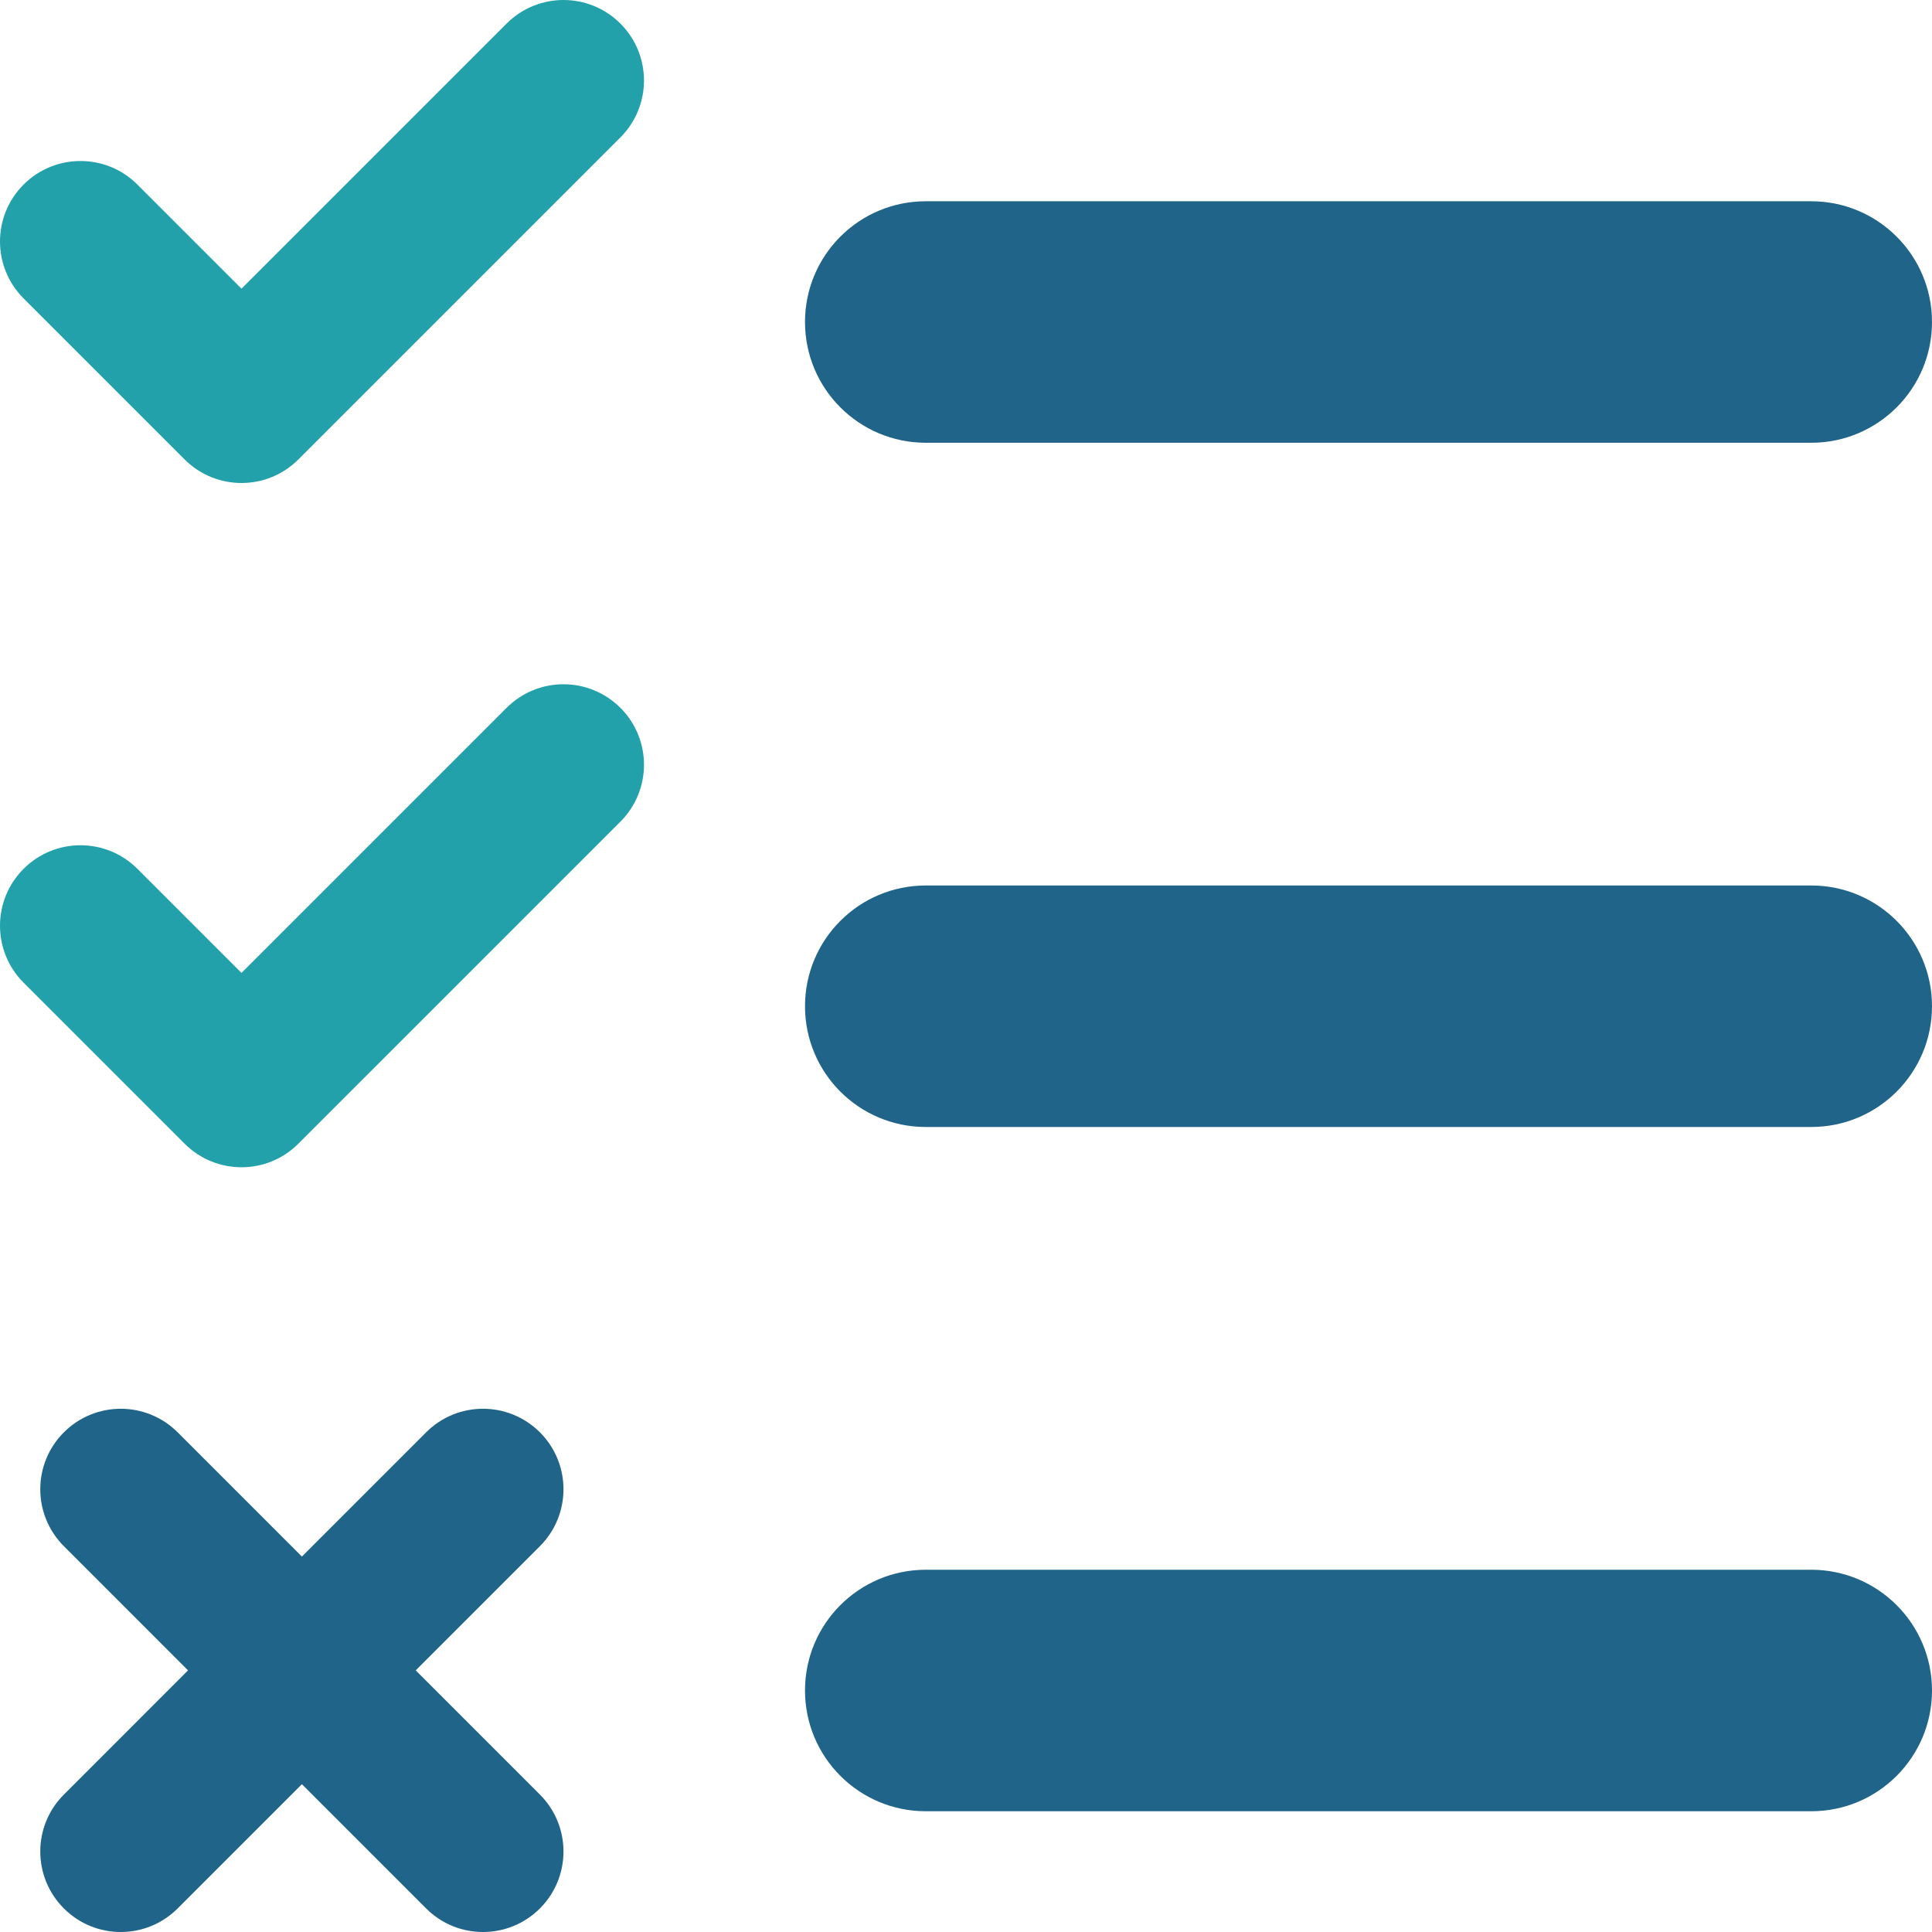
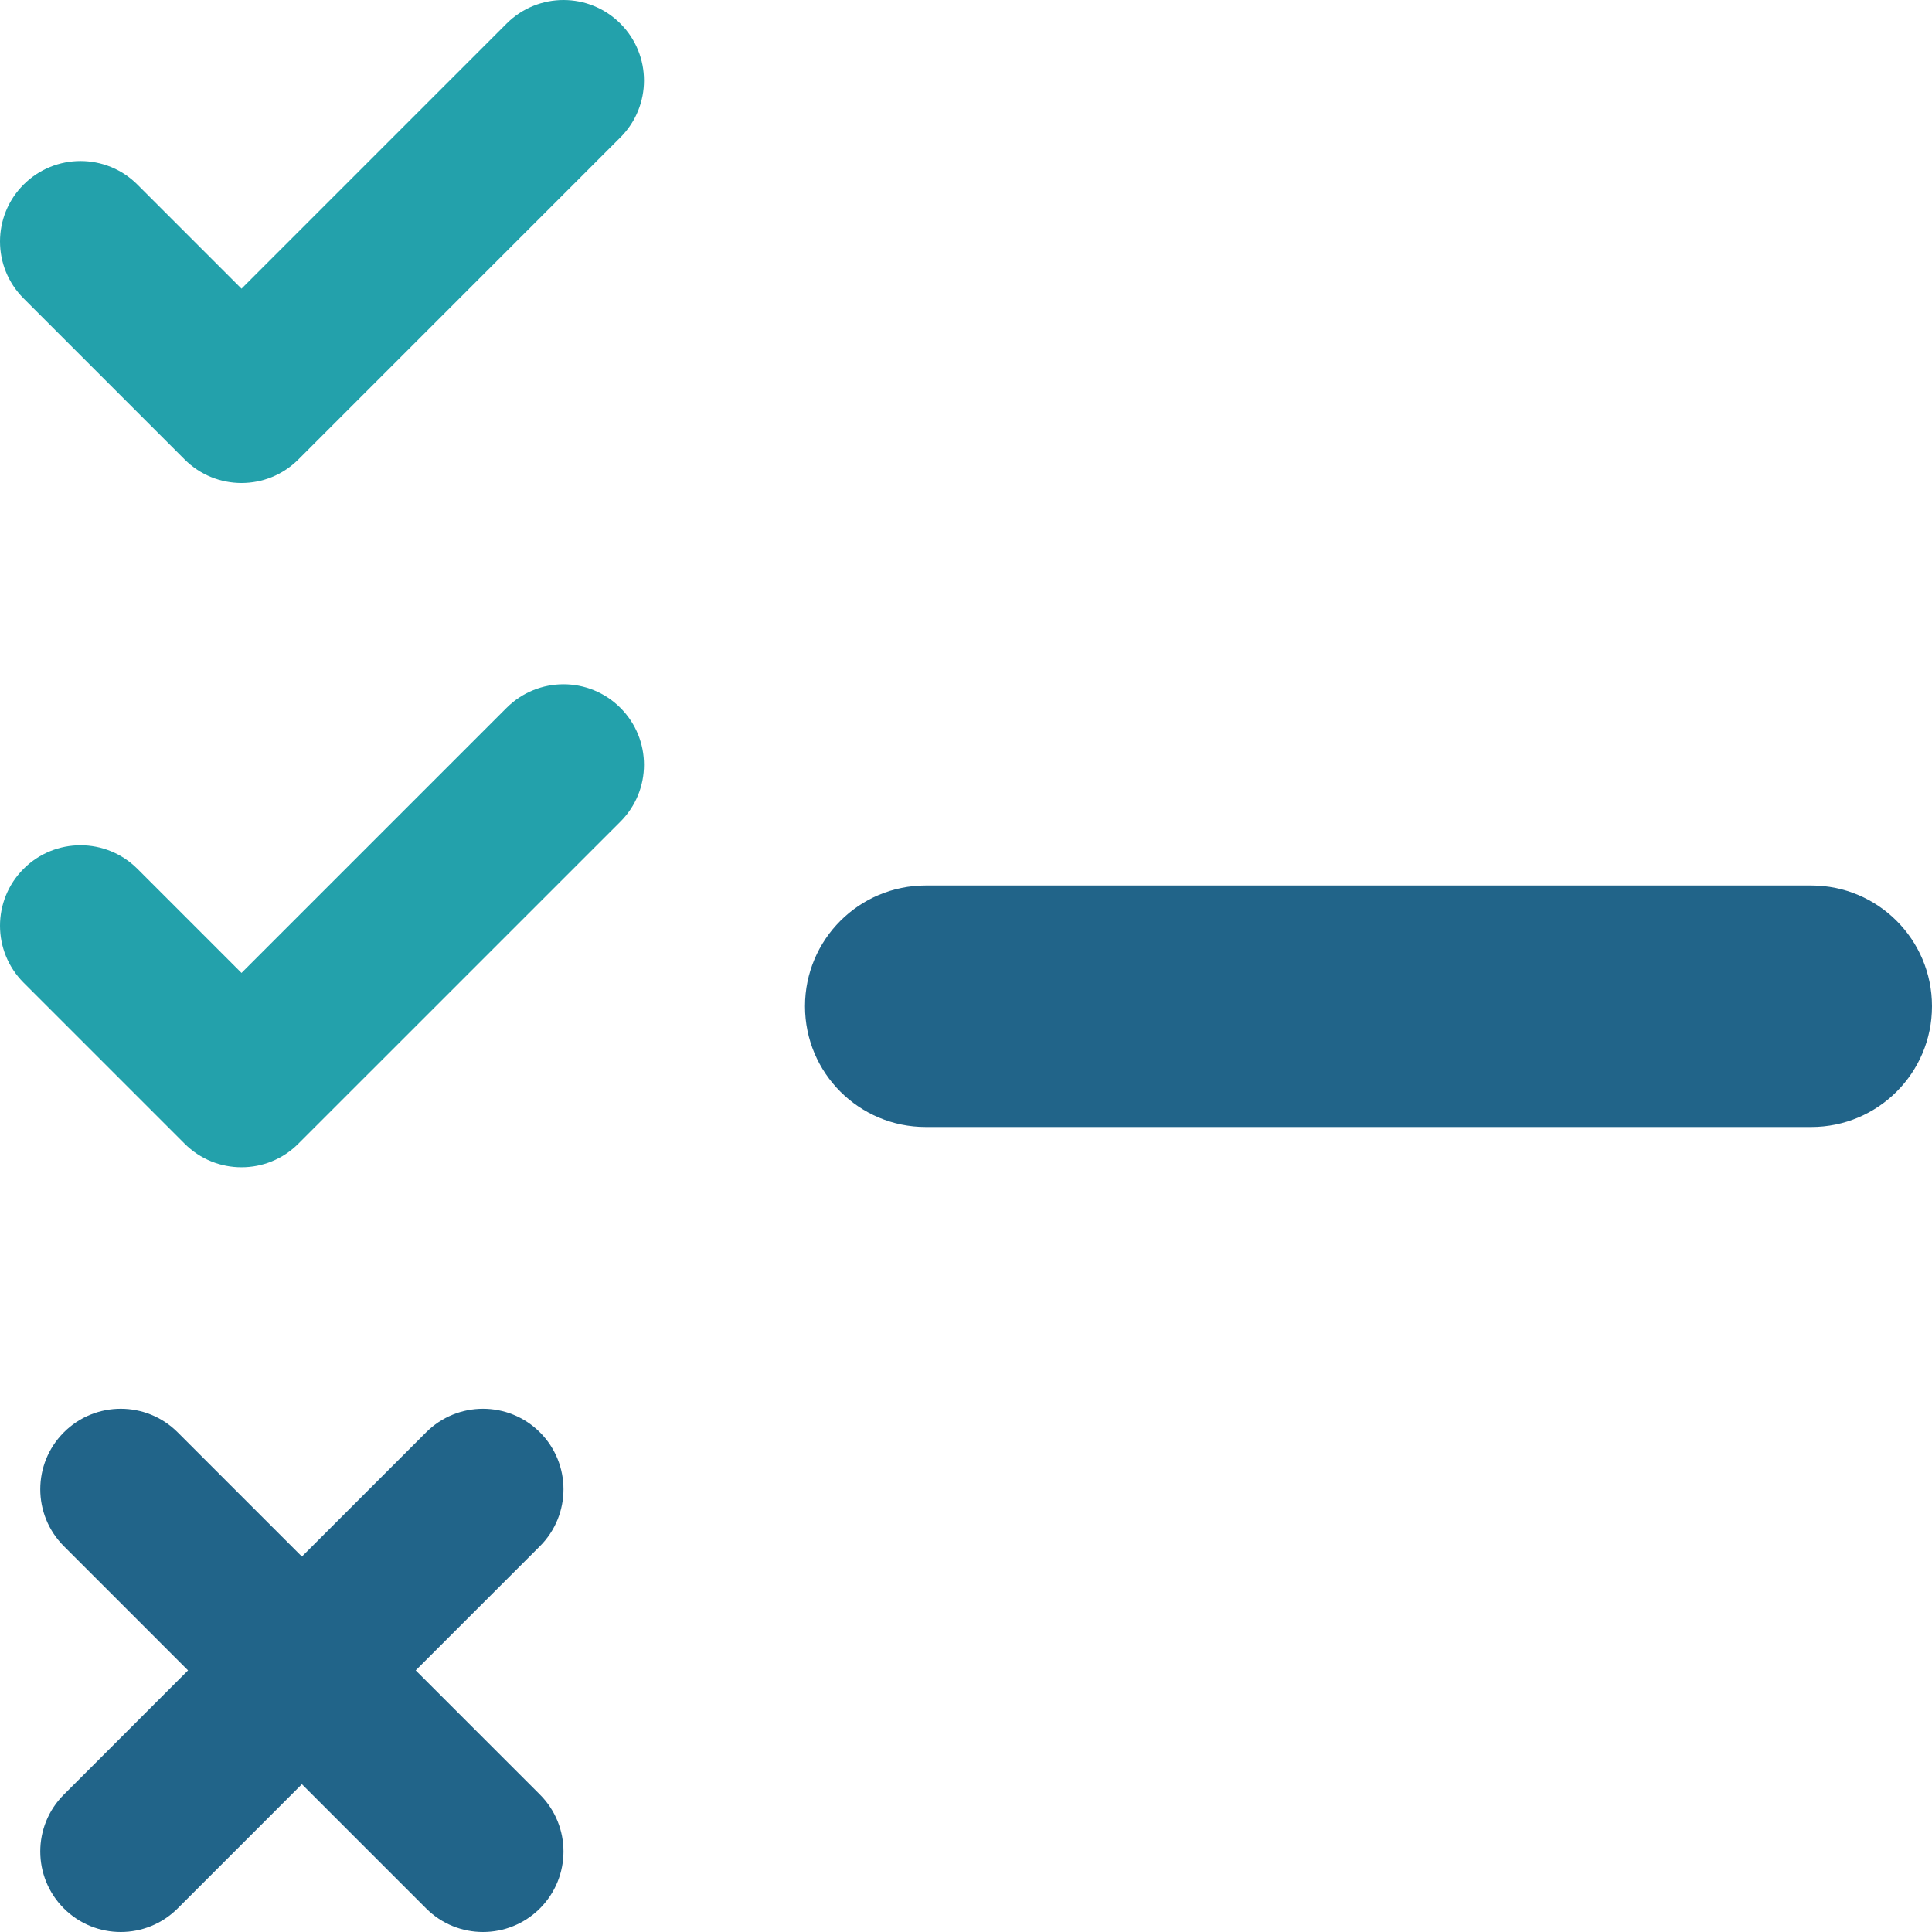
<svg xmlns="http://www.w3.org/2000/svg" width="58px" height="58px" viewBox="0 0 58 58" version="1.1">
  <title>Page 1</title>
  <desc>Created with Sketch.</desc>
  <defs />
  <g id="Home" stroke="none" stroke-width="1" fill="none" fill-rule="evenodd" transform="translate(-518, -1810)">
    <g id="Page-1" transform="translate(518, 1810)">
      <path d="M16.209,43 C15.265,42.056 13.735,42.056 12.792,43 L9.063,46.729 L5.334,43 C4.39,42.056 2.86,42.056 1.917,43 C0.973,43.943 0.973,45.473 1.917,46.417 L5.645,50.146 L1.917,53.875 C0.973,54.818 0.973,56.348 1.917,57.292 C2.388,57.764 3.006,58 3.625,58 C4.244,58 4.861,57.764 5.334,57.292 L9.063,53.563 L12.792,57.292 C13.263,57.764 13.881,58 14.5,58 C15.119,58 15.736,57.764 16.209,57.292 C17.152,56.348 17.152,54.818 16.209,53.875 L12.48,50.146 L16.209,46.417 C17.152,45.473 17.152,43.943 16.209,43" id="Fill-1" fill="#216489" />
      <path d="M15.208,21.25 L7.25,29.208 L4.125,26.083 C3.181,25.139 1.652,25.139 0.708,26.083 C-0.236,27.027 -0.236,28.556 0.708,29.5 L5.541,34.333 C6.014,34.806 6.631,35.042 7.25,35.042 C7.869,35.042 8.487,34.806 8.958,34.333 L18.625,24.667 C19.569,23.723 19.569,22.193 18.625,21.25 C17.681,20.306 16.152,20.306 15.208,21.25" id="Fill-3" fill="#23A1AB" />
      <path d="M54.375,26.583 L27.792,26.583 C25.789,26.583 24.167,28.206 24.167,30.208 C24.167,32.211 25.789,33.833 27.792,33.833 L54.375,33.833 C56.377,33.833 58,32.211 58,30.208 C58,28.206 56.377,26.583 54.375,26.583" id="Fill-5" fill="#216489" />
      <path d="M15.208,0.708 L7.25,8.666 L4.125,5.541 C3.181,4.598 1.652,4.598 0.708,5.541 C-0.236,6.485 -0.236,8.015 0.708,8.958 L5.541,13.792 C6.014,14.264 6.631,14.5 7.25,14.5 C7.869,14.5 8.487,14.264 8.958,13.792 L18.625,4.125 C19.569,3.181 19.569,1.652 18.625,0.708 C17.681,-0.236 16.152,-0.236 15.208,0.708" id="Fill-7" fill="#23A1AB" />
-       <path d="M27.792,13.292 L54.375,13.292 C56.377,13.292 58,11.669 58,9.667 C58,7.664 56.377,6.042 54.375,6.042 L27.792,6.042 C25.789,6.042 24.167,7.664 24.167,9.667 C24.167,11.669 25.789,13.292 27.792,13.292" id="Fill-9" fill="#216489" />
-       <path d="M54.375,47.125 L27.792,47.125 C25.789,47.125 24.167,48.748 24.167,50.75 C24.167,52.752 25.789,54.375 27.792,54.375 L54.375,54.375 C56.377,54.375 58,52.752 58,50.75 C58,48.748 56.377,47.125 54.375,47.125" id="Fill-11" fill="#216489" />
    </g>
  </g>
</svg>